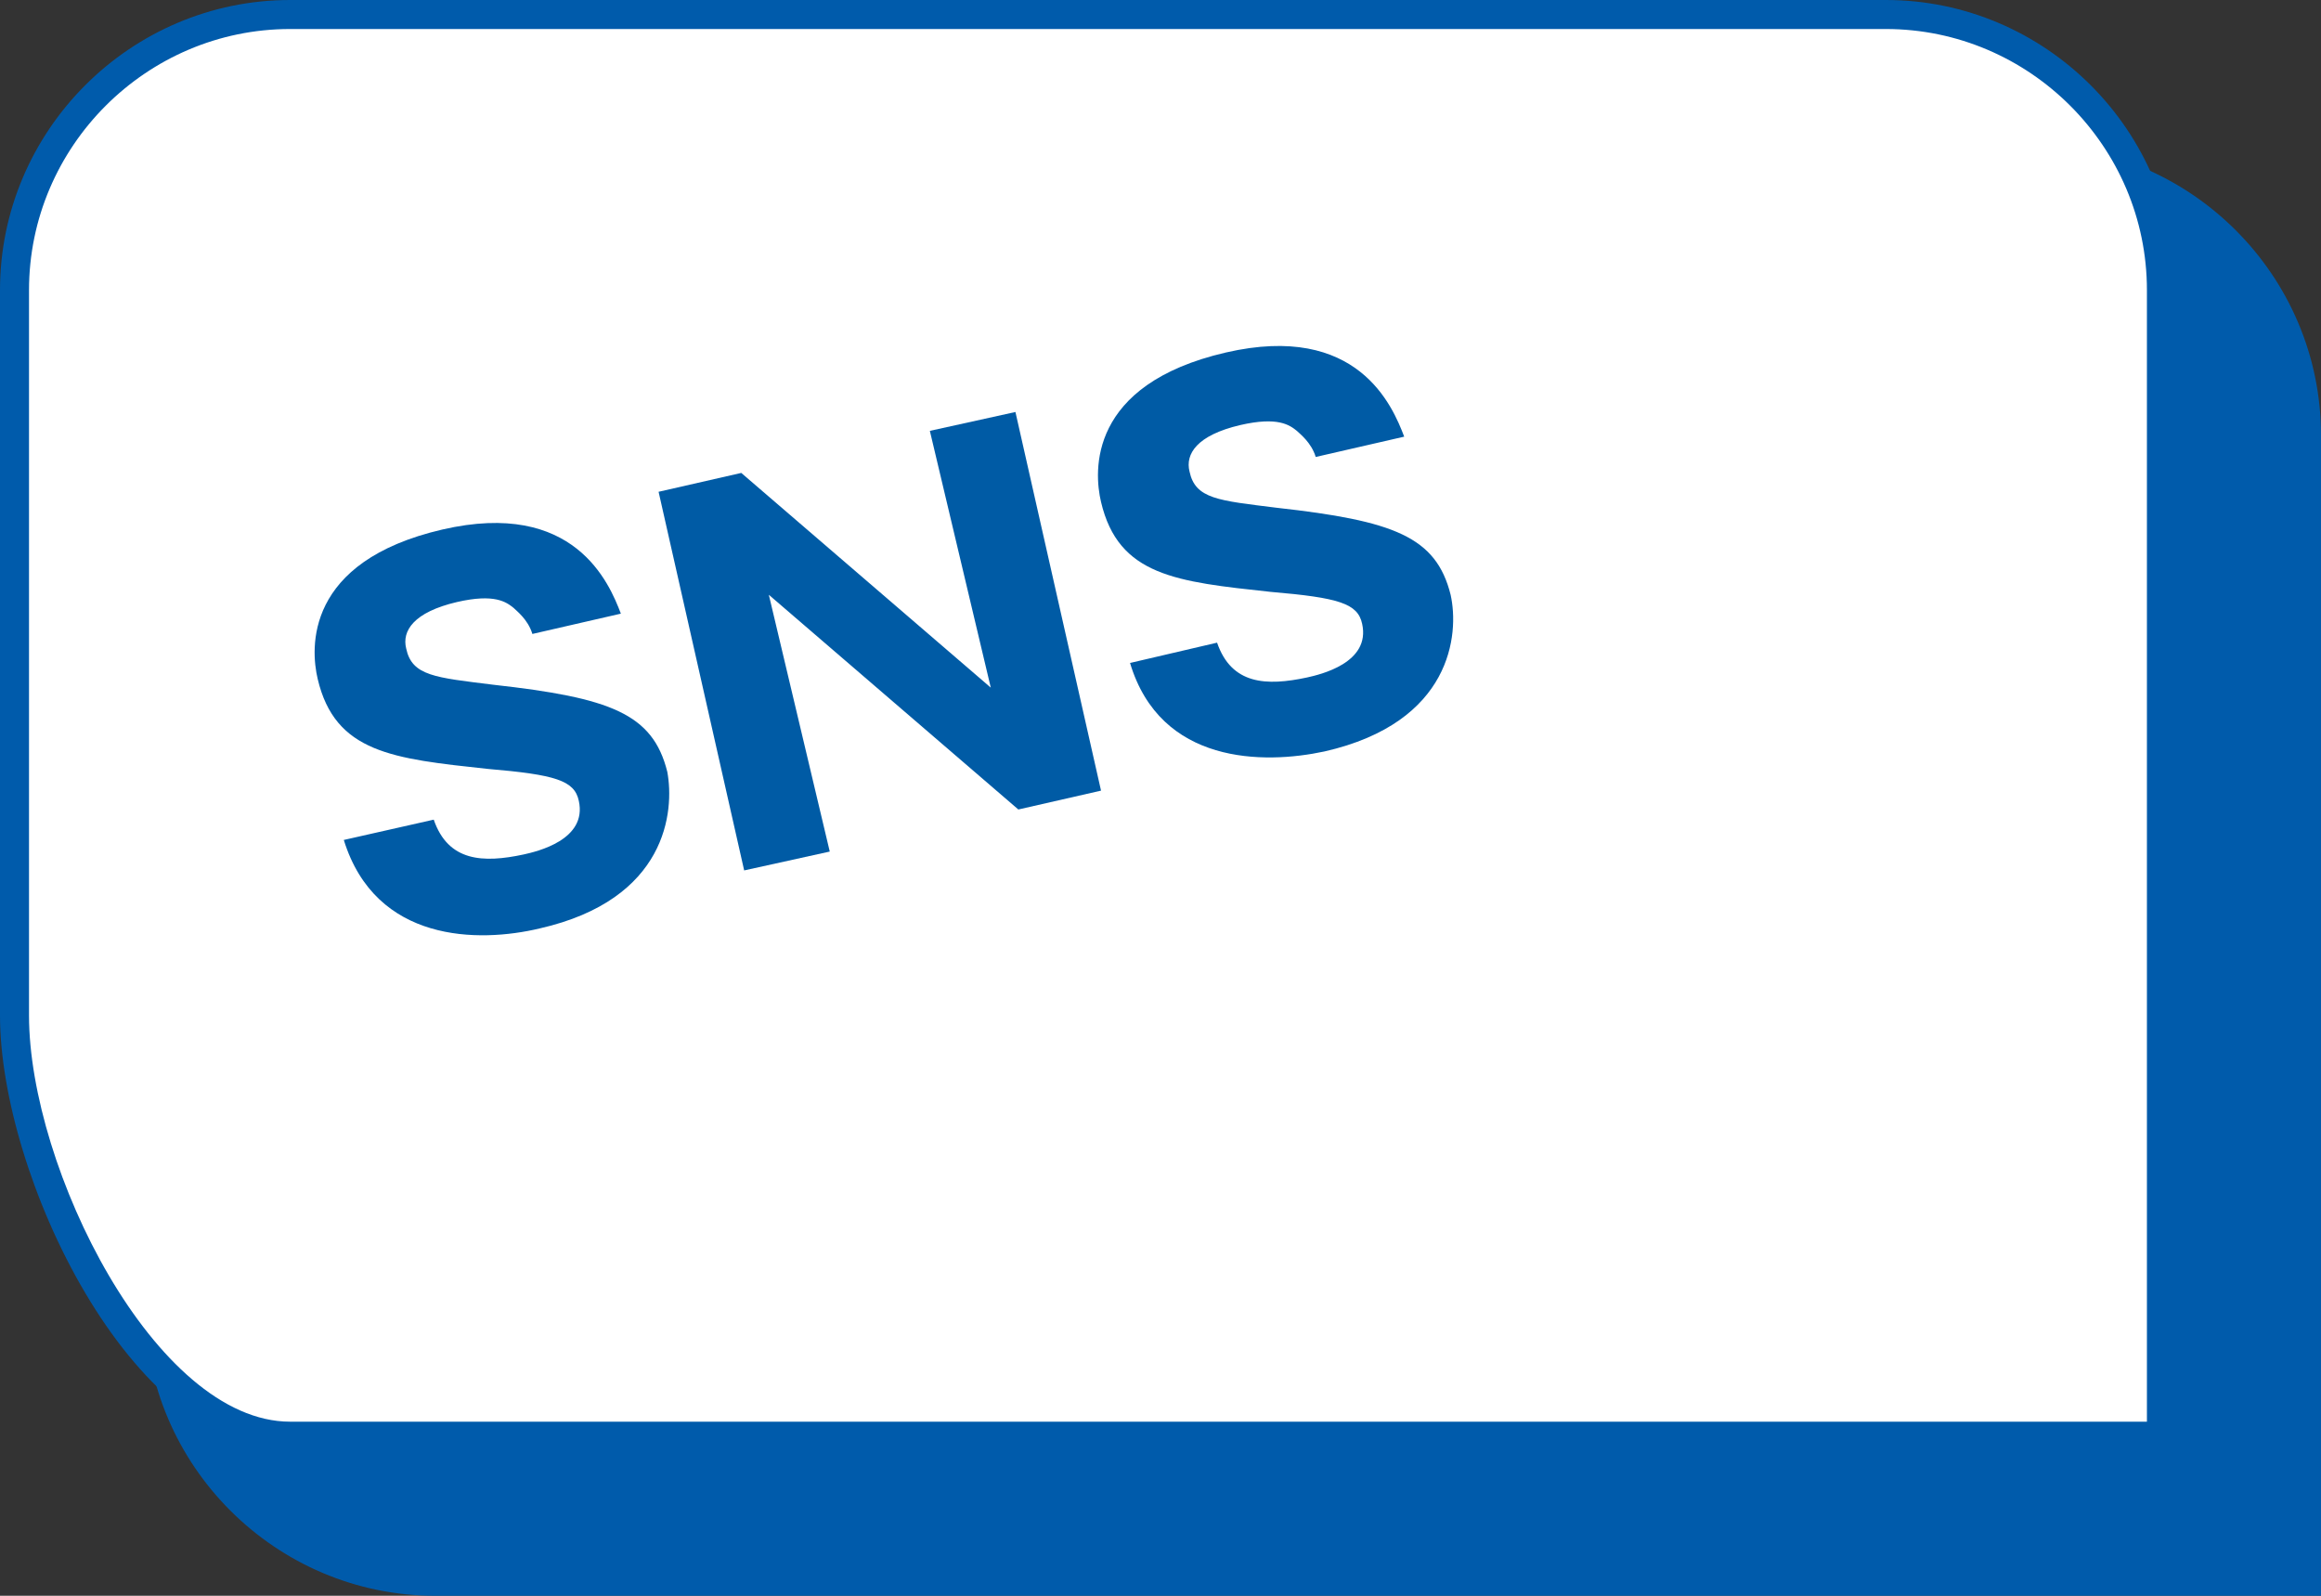
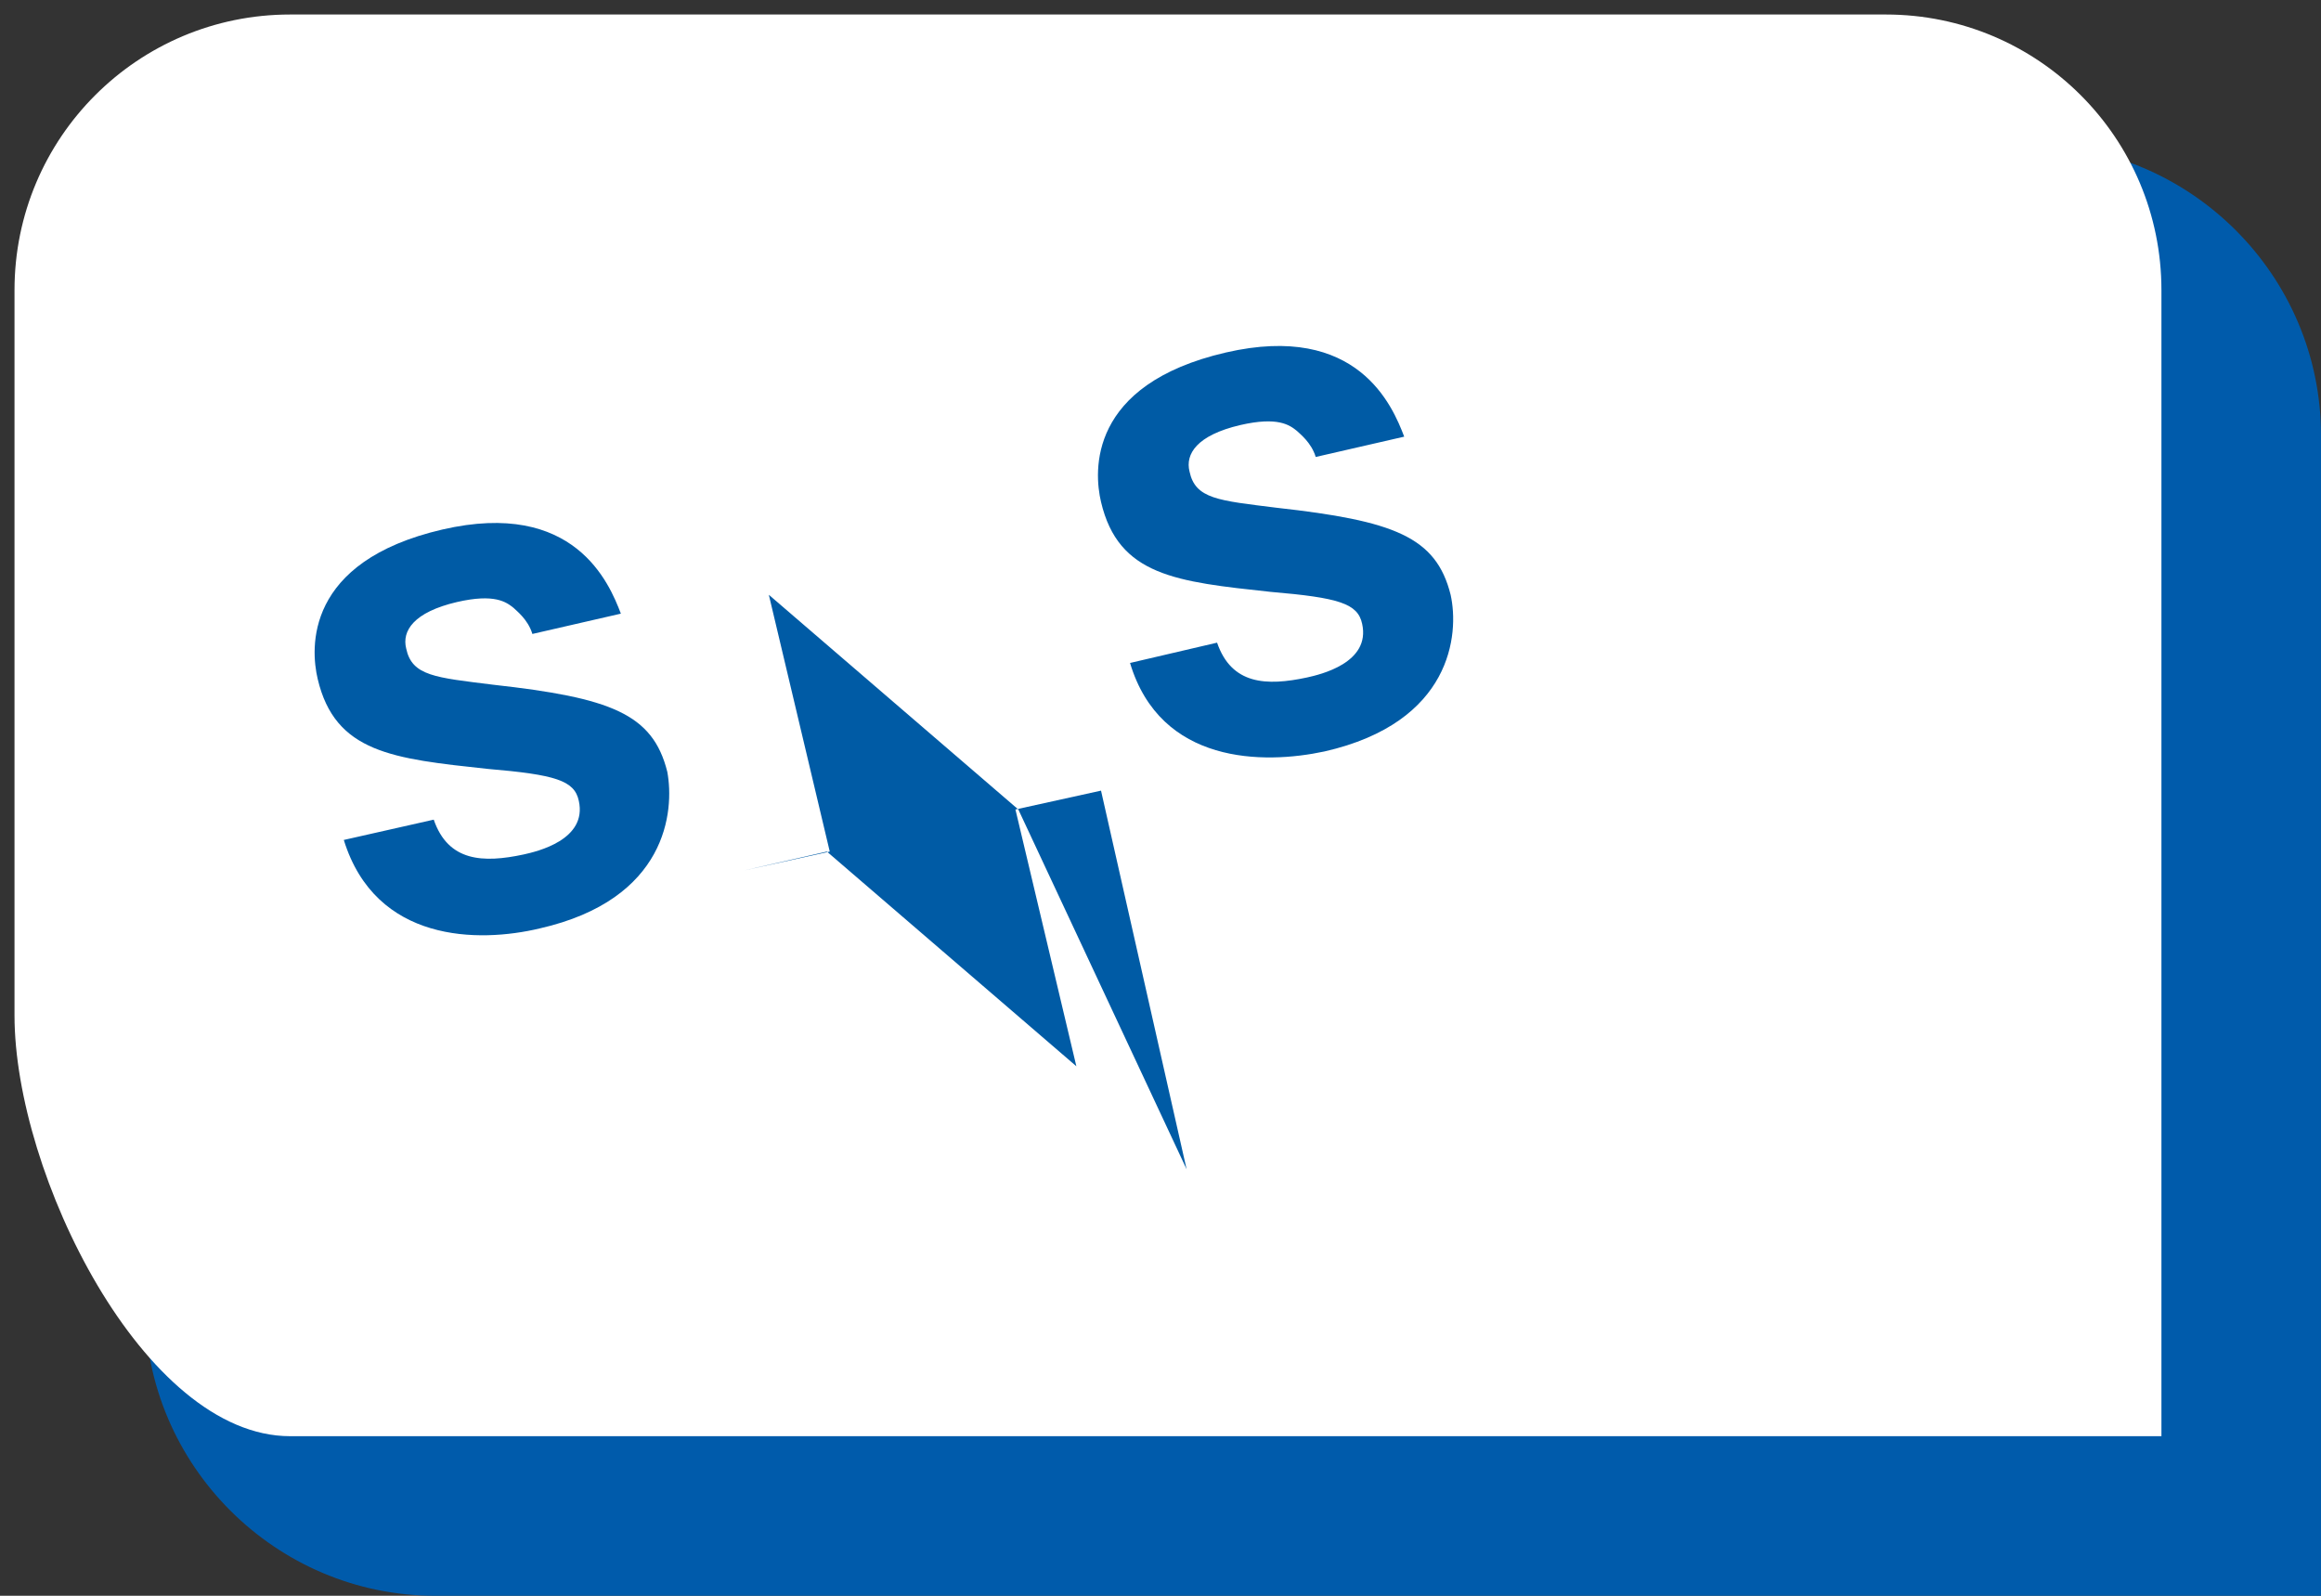
<svg xmlns="http://www.w3.org/2000/svg" version="1.0" id="レイヤー_1" x="0px" y="0px" width="160px" height="110px" viewBox="0 0 160 110" style="enable-background:new 0 0 160 110;" xml:space="preserve">
  <rect x="0" y="0" width="160" height="110" fill="#333333" stroke="none" />
  <style type="text/css">
	.st0{fill:#005BAB;}
	.st1{fill:#FFFFFF;}
	.st2{fill:#005BA5;}
</style>
  <g>
    <g>
      <path class="st0" d="M160,110H30c-11,0-20-9-20-20V30c0-11,9-20,20-20h110c11,0,20,9,20,20V110z" />
    </g>
    <g>
      <path class="st1" d="M20,99C9.9,99,1,80.9,1,70V20C1,9.5,9.5,1,20,1h110c10.5,0,19,8.5,19,19v79H20z" />
-       <path class="st0" d="M130,2c9.9,0,18,8.1,18,18v78H20C10.7,98,2,80.5,2,70V20c0-9.9,8.1-18,18-18H130 M130,0H20C9,0,0,9,0,20v50    c0,11,9,30,20,30h130V20C150,9,141,0,130,0L130,0z" />
    </g>
    <g>
      <path class="st2" d="M29.9,56.5c1,2.9,3.4,3,6.2,2.4c0.9-0.2,4.4-1,3.8-3.7c-0.3-1.4-1.6-1.8-6.3-2.2c-6.5-0.7-10.5-1.1-11.7-6.2    c-0.5-2.1-0.9-8.1,8.6-10.3c9.1-2.1,11.5,3.7,12.3,5.8l-6.1,1.4c-0.3-1-1.1-1.6-1.3-1.8c-0.5-0.4-1.3-1-3.9-0.4    c-3,0.7-3.8,2-3.5,3.2c0.4,1.9,2,2,6,2.5c8.1,0.9,11,2,12,6C46.5,55.9,46,62,37.2,64C33,65,25.9,65,23.7,57.9L29.9,56.5z" />
-       <path class="st2" d="M70.2,55.8L53,41l4.2,17.7l-5.9,1.3l-5.9-26.1l5.7-1.3l17.2,14.8l-4.2-17.7l5.9-1.3l5.9,26.1L70.2,55.8z" />
+       <path class="st2" d="M70.2,55.8L53,41l4.2,17.7l-5.9,1.3l5.7-1.3l17.2,14.8l-4.2-17.7l5.9-1.3l5.9,26.1L70.2,55.8z" />
      <path class="st2" d="M83.9,44.3c1,2.9,3.4,3,6.2,2.4c0.9-0.2,4.4-1,3.8-3.7c-0.3-1.4-1.6-1.8-6.3-2.2c-6.5-0.7-10.5-1.1-11.7-6.2    c-0.5-2.1-0.9-8.1,8.6-10.3c9.1-2.1,11.5,3.7,12.3,5.8l-6.1,1.4c-0.3-1-1.1-1.6-1.3-1.8c-0.5-0.4-1.3-1-3.9-0.4    c-3,0.7-3.8,2-3.5,3.2c0.4,1.9,2,2,6,2.5c8.1,0.9,11,2,12,6c0.6,2.7,0.1,8.8-8.7,10.8c-4.2,0.9-11.3,0.9-13.4-6.1L83.9,44.3z" />
    </g>
  </g>
  <g>
</g>
  <g>
</g>
  <g>
</g>
  <g>
</g>
  <g>
</g>
  <g>
</g>
  <g>
</g>
  <g>
</g>
  <g>
</g>
  <g>
</g>
  <g>
</g>
  <g>
</g>
  <g>
</g>
  <g>
</g>
  <g>
</g>
</svg>